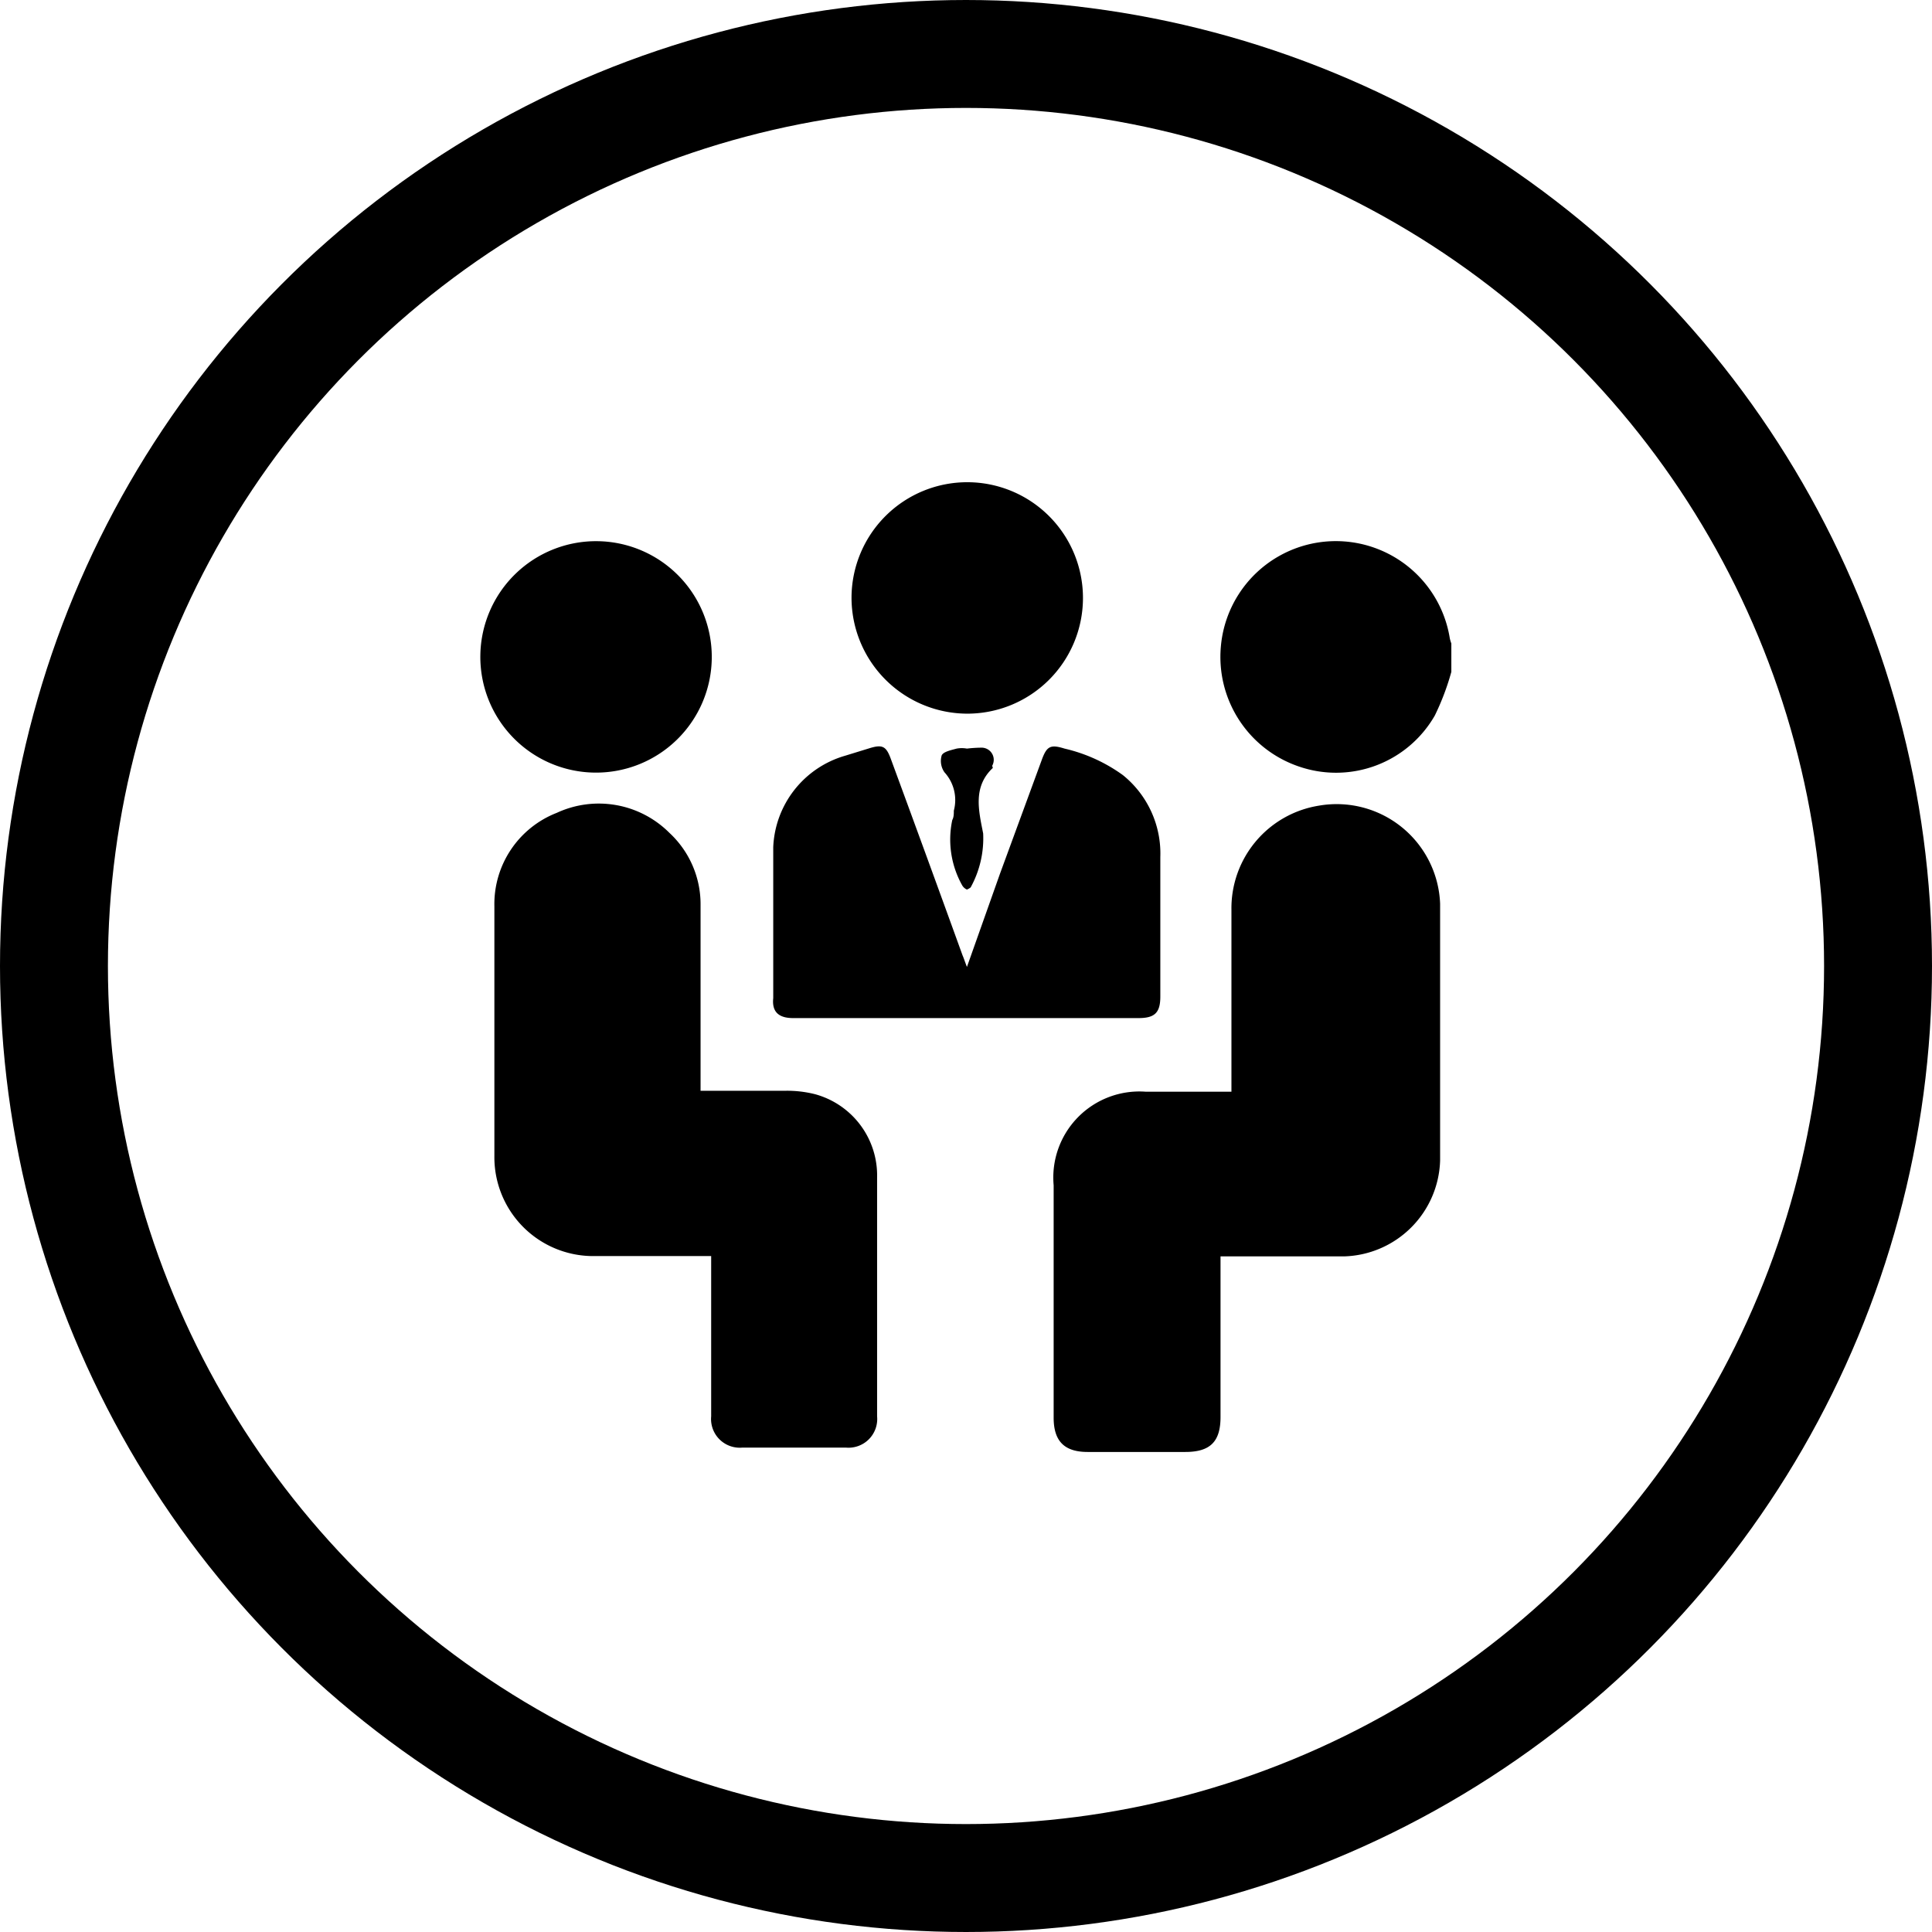
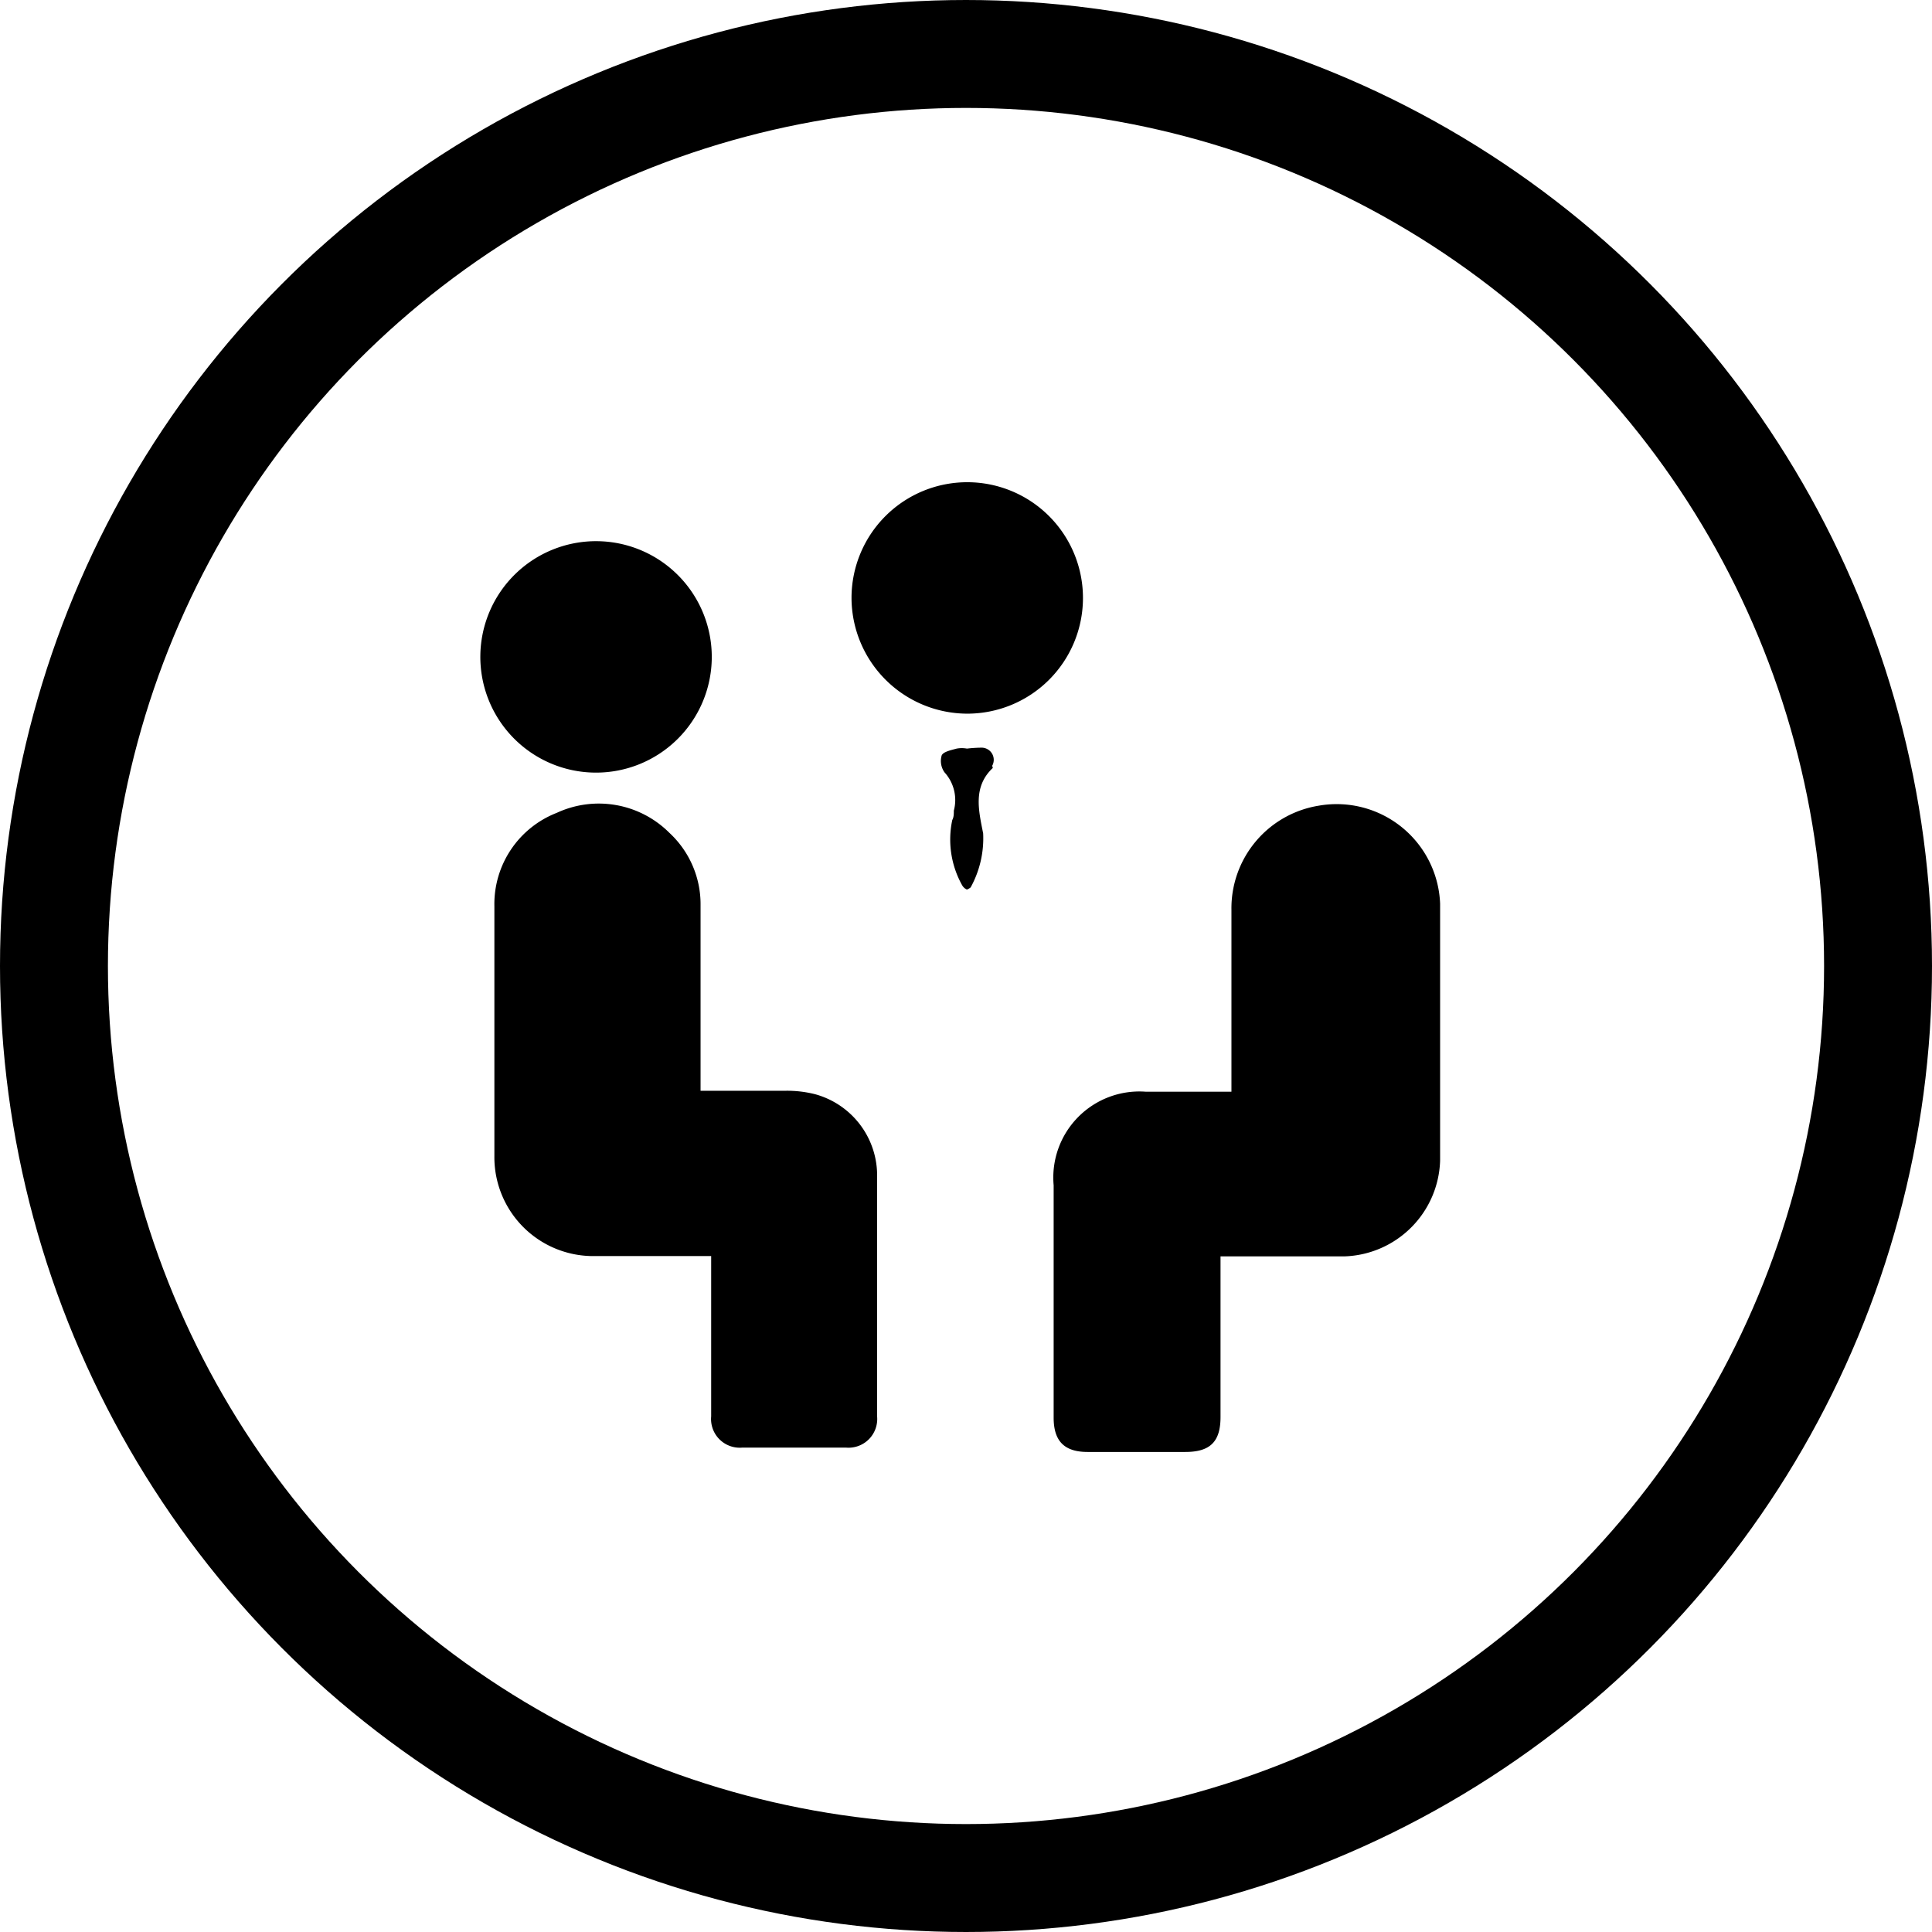
<svg xmlns="http://www.w3.org/2000/svg" viewBox="0 0 61.94 61.94">
  <defs>
    <style>.cls-1{fill:none;stroke:#000;stroke-miterlimit:10;stroke-width:3.46px;}</style>
  </defs>
  <g id="Layer_2" data-name="Layer 2">
    <g id="Layer_1-2" data-name="Layer 1">
      <circle class="cls-1" cx="30.97" cy="30.97" r="29.24" />
-       <path d="M46.48,20.46a3.7,3.7,0,0,0-7.34.28,3.71,3.71,0,0,0,2.52,3.84A3.65,3.65,0,0,0,46,22.94a8.09,8.09,0,0,0,.53-1.4v-.91A1.15,1.15,0,0,1,46.48,20.46Z" />
      <path d="M42.28,25.83a3.33,3.33,0,0,0-2.8,3.33c0,1.81,0,3.63,0,5.44V35H36.73a2.76,2.76,0,0,0-2.95,3q0,3.72,0,7.45c0,.75.34,1.1,1.09,1.1H38c.8,0,1.13-.33,1.13-1.12V40.28h.36c1.2,0,2.39,0,3.59,0a3.17,3.17,0,0,0,3.09-3.07c0-2.75,0-5.49,0-8.24A3.32,3.32,0,0,0,42.28,25.83Z" />
      <path d="M26.13,35.08a3.67,3.67,0,0,0-.94-.11H22.46v-.38c0-1.86,0-3.71,0-5.57a3.12,3.12,0,0,0-1-2.32,3.2,3.2,0,0,0-3.61-.64,3.14,3.14,0,0,0-2,3q0,4,0,8A3.17,3.17,0,0,0,19,40.27h3.8v.39c0,1.59,0,3.17,0,4.75a.92.92,0,0,0,1,1h3.32a.92.92,0,0,0,1-1c0-2.55,0-5.11,0-7.66A2.7,2.7,0,0,0,26.13,35.08Z" />
      <path d="M19.08,24.77A3.71,3.71,0,1,0,15.4,21,3.71,3.71,0,0,0,19.08,24.77Z" />
-       <path d="M25.43,32.64H36.5c.52,0,.7-.17.7-.69,0-1.49,0-3,0-4.47A3.23,3.23,0,0,0,36,24.85,5.18,5.18,0,0,0,34.13,24c-.45-.14-.57-.08-.73.36l-1.34,3.65L31,31c-.07-.18-.1-.28-.14-.37q-1.14-3.15-2.3-6.3c-.15-.41-.27-.47-.69-.34l-.78.24a3.19,3.19,0,0,0-2.3,2.93c0,1.61,0,3.23,0,4.84C24.74,32.47,25,32.64,25.43,32.64Z" />
      <path d="M31,22.88a3.71,3.71,0,1,0-3.7-3.73A3.72,3.72,0,0,0,31,22.88Z" />
      <path d="M31.81,24.55a.39.39,0,0,0-.33-.58A4.3,4.3,0,0,0,31,24h0a.91.91,0,0,0-.33,0c-.18.05-.43.1-.48.22a.63.63,0,0,0,.09.54,1.32,1.32,0,0,1,.3,1.23c0,.1,0,.21-.05.3a3,3,0,0,0,.31,2.08.33.33,0,0,0,.16.15s.12-.05.13-.09a3.26,3.26,0,0,0,.39-1.71c-.14-.72-.34-1.49.31-2.1A0,0,0,0,0,31.81,24.55Z" />
    </g>
  </g>
</svg>